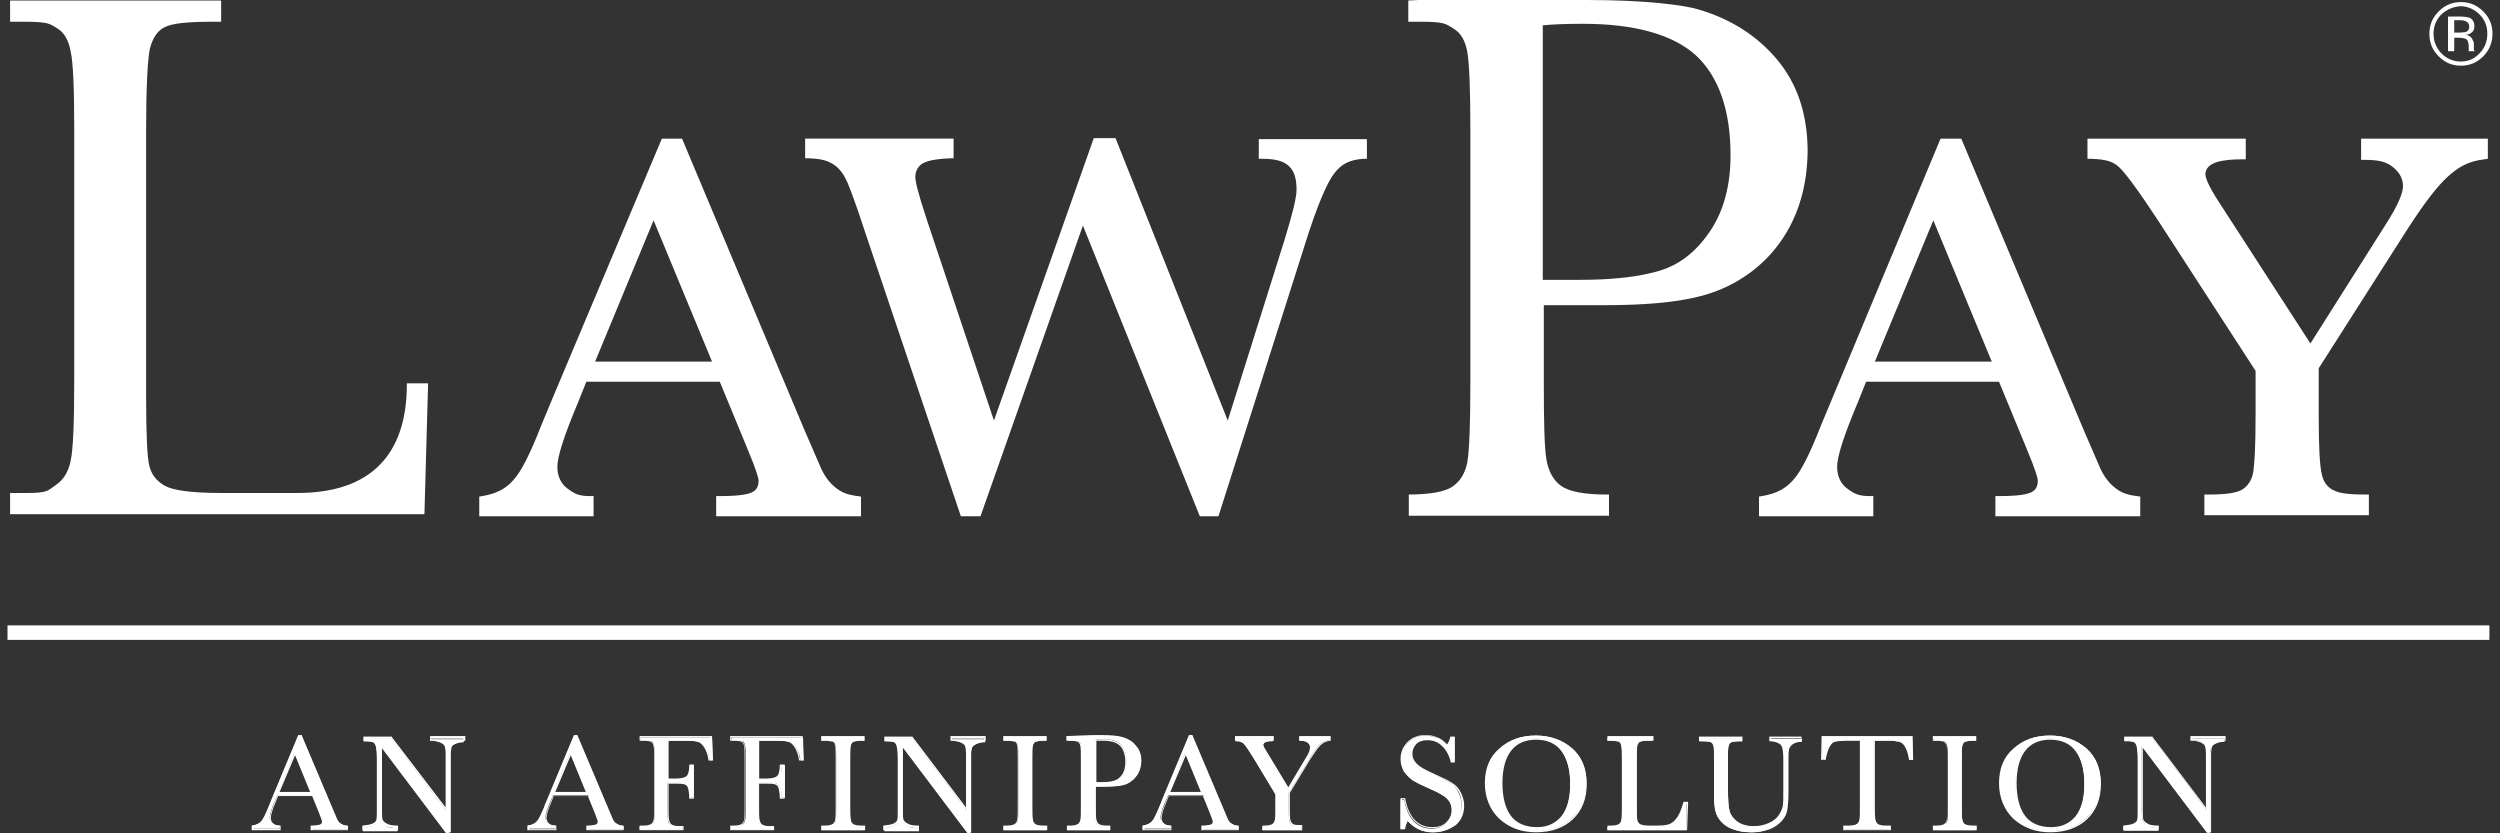
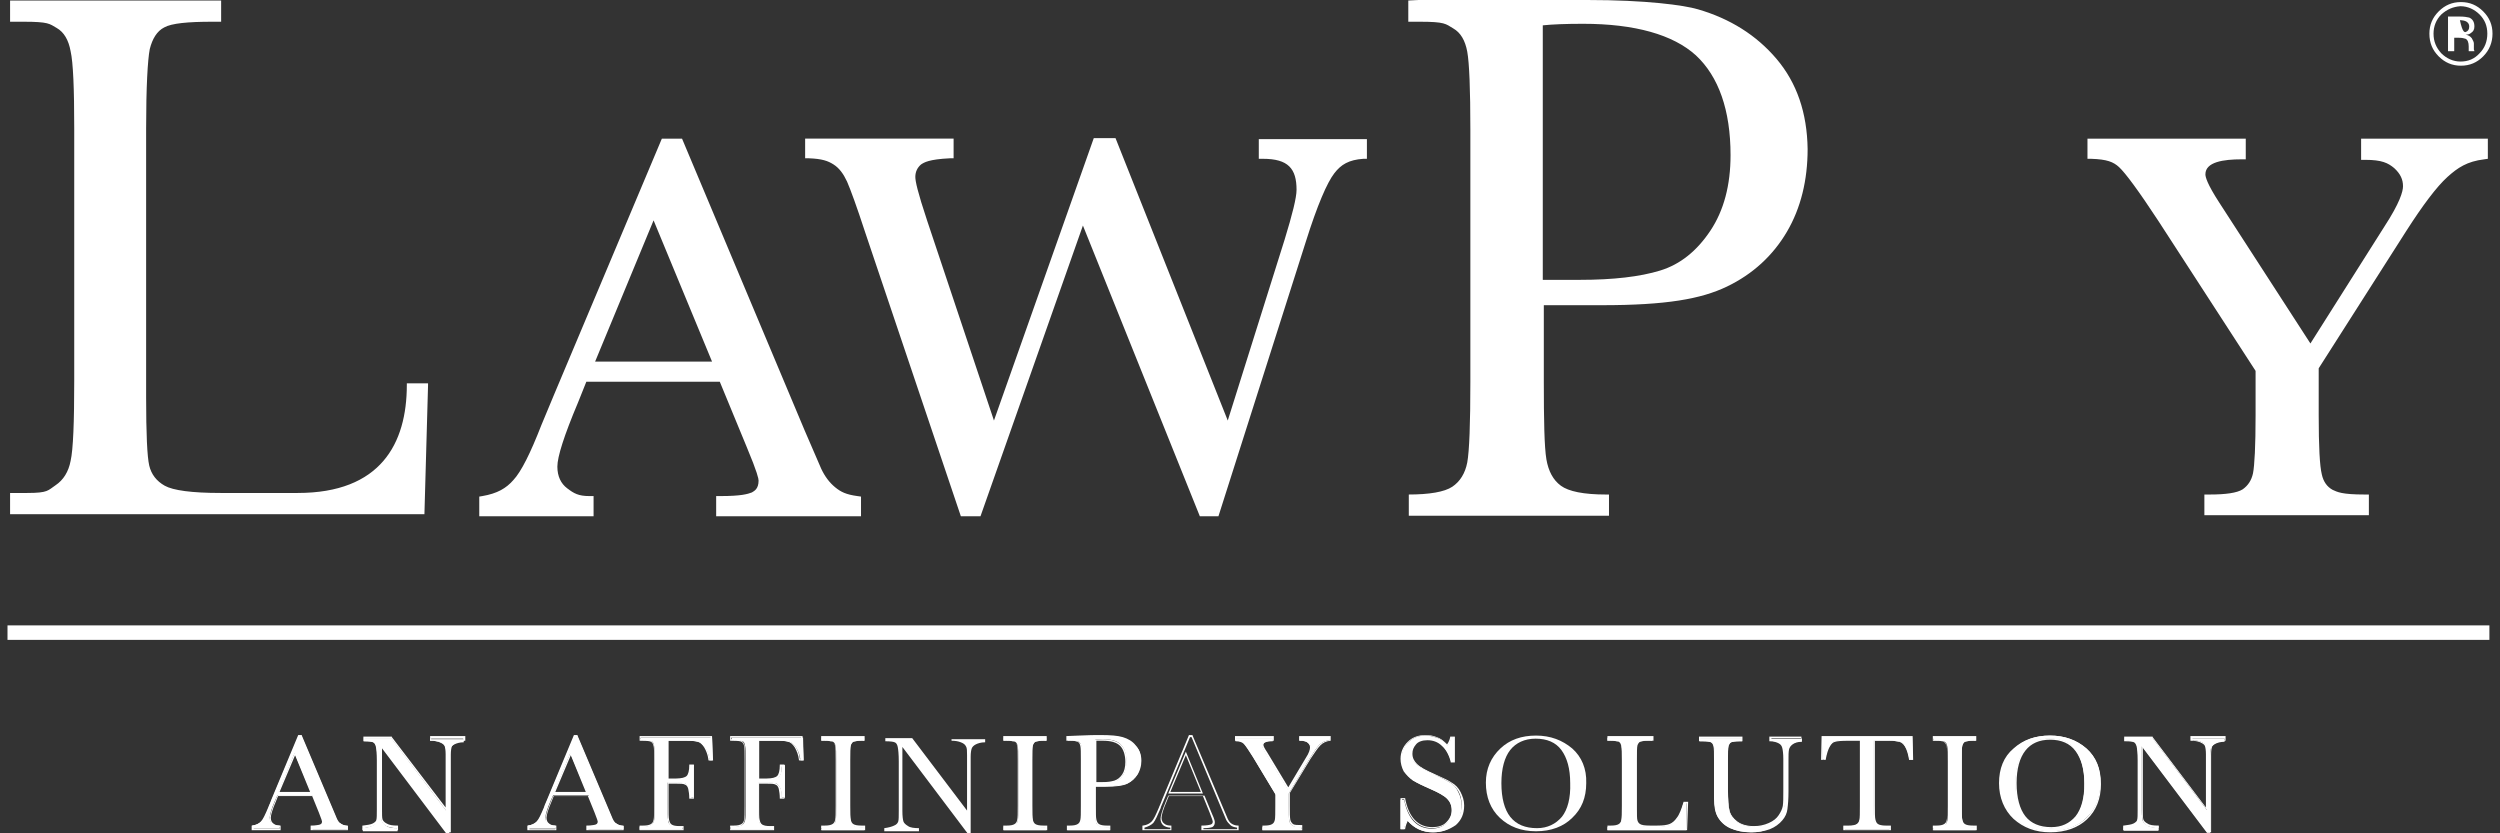
<svg xmlns="http://www.w3.org/2000/svg" width="240" height="80" viewBox="0 0 240 80" fill="none">
  <rect x="0" y="0" width="240" height="80" fill="#333333" stroke="none" />
  <path d="M32.303 78.609L31.906 77.666L28.926 70.615H28.678L26.096 76.772C25.897 77.219 25.798 77.467 25.798 77.517C25.549 78.212 25.301 78.659 25.102 78.858C24.904 79.056 24.606 79.205 24.209 79.255V79.553H26.841V79.255C26.543 79.255 26.344 79.206 26.145 79.056C25.947 78.907 25.897 78.709 25.897 78.461C25.897 78.212 26.046 77.666 26.394 76.871L26.642 76.325H30.019L30.714 77.964C30.913 78.461 31.012 78.709 31.012 78.808C31.012 79.007 30.913 79.106 30.764 79.206C30.615 79.255 30.317 79.305 29.919 79.305V79.603H33.395V79.305C33.098 79.255 32.849 79.206 32.7 79.056C32.502 79.007 32.402 78.858 32.303 78.609ZM26.741 76.077L28.281 72.303L29.87 76.077H26.741Z" fill="white" />
  <path d="M33.445 79.702H29.82V79.255H29.87C30.267 79.255 30.565 79.205 30.714 79.156C30.863 79.106 30.913 79.007 30.913 78.858C30.913 78.808 30.863 78.659 30.615 78.014L29.969 76.424H26.692L26.493 76.921C26.145 77.716 25.996 78.262 25.996 78.51C25.996 78.758 26.096 78.957 26.245 79.056C26.394 79.205 26.642 79.255 26.89 79.255H26.94V79.702H24.159V79.255H24.209C24.606 79.205 24.854 79.056 25.053 78.858C25.251 78.659 25.45 78.212 25.748 77.517C25.748 77.467 25.897 77.219 26.046 76.772L28.628 70.565H28.976V70.615L31.955 77.666L32.353 78.609C32.452 78.808 32.551 78.957 32.7 79.056C32.849 79.156 33.048 79.255 33.346 79.255H33.395V79.702H33.445ZM29.969 79.603H33.296V79.454C32.998 79.404 32.8 79.354 32.651 79.205C32.502 79.056 32.353 78.907 32.253 78.709L31.856 77.765L28.877 70.714H28.727L26.195 76.822C25.947 77.368 25.897 77.517 25.897 77.567C25.599 78.262 25.4 78.709 25.202 78.957C25.003 79.156 24.705 79.305 24.358 79.404V79.553H26.84V79.404C26.592 79.404 26.344 79.305 26.195 79.205C25.996 79.056 25.897 78.808 25.897 78.56C25.897 78.312 26.046 77.765 26.394 76.921L26.642 76.325H30.118L30.813 78.014C31.111 78.659 31.111 78.808 31.111 78.907C31.111 79.156 30.962 79.305 30.863 79.354C30.714 79.404 30.466 79.454 30.019 79.454V79.603H29.969ZM29.969 76.176H26.642L28.33 72.154L29.969 76.176ZM26.84 76.027H29.77L28.33 72.501L26.84 76.027Z" fill="white" />
  <path d="M41.341 71.111C41.688 71.111 41.986 71.161 42.235 71.26C42.483 71.359 42.632 71.459 42.731 71.657C42.831 71.806 42.831 72.104 42.831 72.501V77.815L37.567 70.863H34.935V71.161C35.431 71.161 35.729 71.21 35.829 71.26C35.978 71.31 36.077 71.459 36.127 71.707C36.176 71.955 36.226 72.402 36.226 73.097V77.815C36.226 78.361 36.226 78.709 36.176 78.858C36.127 79.007 36.027 79.156 35.779 79.255C35.58 79.354 35.233 79.454 34.835 79.503V79.801H38.163V79.503C37.716 79.503 37.318 79.454 37.12 79.305C36.871 79.156 36.722 79.007 36.673 78.858C36.623 78.709 36.574 78.361 36.574 77.865V71.707L42.831 80H43.128V72.65C43.128 72.253 43.178 72.005 43.228 71.856C43.277 71.707 43.426 71.558 43.625 71.459C43.824 71.359 44.122 71.26 44.519 71.26V70.962H41.291V71.111H41.341Z" fill="white" />
  <path d="M43.228 79.901H42.831V79.851L36.673 71.707V77.666C36.673 78.163 36.673 78.51 36.723 78.659C36.772 78.808 36.921 78.957 37.12 79.056C37.368 79.206 37.666 79.255 38.163 79.255H38.212V79.702H34.786V79.255H34.836C35.233 79.206 35.581 79.156 35.779 79.056C35.978 78.957 36.127 78.808 36.127 78.709C36.176 78.56 36.176 78.212 36.176 77.716V72.998C36.176 72.353 36.127 71.856 36.077 71.657C36.027 71.459 35.928 71.31 35.829 71.26C35.73 71.21 35.531 71.161 34.935 71.161H34.885V70.714H37.617V70.763L42.781 77.517V72.402C42.781 72.005 42.731 71.757 42.682 71.608C42.632 71.459 42.433 71.359 42.235 71.26C41.986 71.161 41.688 71.111 41.341 71.111H41.291V70.664H44.668V71.111H44.618C44.271 71.161 43.973 71.21 43.774 71.31C43.575 71.409 43.427 71.558 43.377 71.657C43.327 71.806 43.278 72.055 43.278 72.452V79.901H43.228ZM42.88 79.801H43.079V72.551C43.079 72.154 43.129 71.906 43.178 71.707C43.228 71.508 43.377 71.359 43.625 71.26C43.824 71.161 44.122 71.061 44.469 71.061V70.912H41.391V71.061C41.738 71.061 41.986 71.111 42.235 71.21C42.483 71.31 42.682 71.459 42.781 71.608C42.88 71.757 42.93 72.055 42.93 72.452V77.964L37.567 70.912H35.034V71.061C35.481 71.061 35.779 71.111 35.928 71.161C36.077 71.26 36.176 71.409 36.276 71.657C36.325 71.906 36.375 72.353 36.375 73.048V77.765C36.375 78.312 36.375 78.659 36.325 78.808C36.276 78.957 36.127 79.106 35.878 79.255C35.68 79.354 35.332 79.454 34.935 79.503V79.652H38.113V79.503C37.666 79.503 37.319 79.404 37.07 79.305C36.822 79.156 36.673 79.007 36.623 78.808C36.574 78.659 36.524 78.312 36.524 77.765V71.409L36.673 71.558L42.88 79.801Z" fill="white" />
  <path d="M58.771 78.609L58.374 77.666L55.394 70.615H55.146L52.564 76.772C52.365 77.219 52.266 77.467 52.266 77.517C52.017 78.212 51.769 78.659 51.571 78.858C51.372 79.056 51.074 79.205 50.677 79.255V79.553H53.309V79.255C53.011 79.255 52.812 79.206 52.613 79.056C52.415 78.907 52.365 78.709 52.365 78.461C52.365 78.212 52.514 77.666 52.862 76.871L53.11 76.325H56.487L57.182 77.964C57.381 78.461 57.48 78.709 57.48 78.808C57.48 79.007 57.381 79.106 57.232 79.206C57.083 79.255 56.785 79.305 56.388 79.305V79.603H59.864V79.305C59.566 79.255 59.317 79.206 59.168 79.056C58.97 79.007 58.87 78.858 58.771 78.609ZM53.209 76.077L54.749 72.303L56.338 76.077H53.209Z" fill="white" />
  <path d="M59.913 79.702H56.288V79.255H56.338C56.735 79.255 57.033 79.205 57.182 79.156C57.331 79.106 57.381 79.007 57.381 78.858C57.381 78.808 57.331 78.659 57.083 78.014L56.437 76.424H53.16L52.961 76.921C52.613 77.716 52.464 78.262 52.464 78.51C52.464 78.758 52.564 78.957 52.713 79.056C52.862 79.205 53.11 79.255 53.358 79.255H53.408V79.702H50.627V79.255H50.677C51.074 79.205 51.322 79.056 51.521 78.858C51.719 78.659 51.918 78.212 52.216 77.517C52.216 77.467 52.315 77.219 52.514 76.772L55.096 70.565H55.444V70.615L58.423 77.666L58.821 78.609C58.92 78.808 59.019 78.957 59.168 79.056C59.317 79.156 59.516 79.255 59.814 79.255H59.864V79.702H59.913ZM56.437 79.603H59.764V79.454C59.466 79.404 59.268 79.354 59.119 79.205C58.97 79.056 58.821 78.907 58.721 78.709L58.324 77.765L55.394 70.763H55.196L52.663 76.871C52.464 77.318 52.365 77.567 52.365 77.616C52.067 78.312 51.868 78.758 51.67 79.007C51.471 79.205 51.173 79.354 50.826 79.454V79.603H53.309V79.454C53.06 79.454 52.812 79.354 52.663 79.255C52.464 79.106 52.365 78.858 52.365 78.609C52.365 78.361 52.514 77.815 52.862 76.971L53.11 76.375H56.586L57.281 78.063C57.579 78.709 57.579 78.858 57.579 78.957C57.579 79.205 57.43 79.354 57.331 79.404C57.182 79.454 56.934 79.503 56.487 79.503V79.603H56.437ZM56.437 76.176H53.11L54.798 72.154L56.437 76.176ZM53.309 76.027H56.238L54.798 72.501L53.309 76.027Z" fill="white" />
  <path d="M61.502 70.763V71.061H61.651C62.098 71.061 62.396 71.111 62.545 71.161C62.694 71.21 62.744 71.359 62.794 71.608C62.843 71.806 62.843 72.253 62.843 72.998V77.368C62.843 78.113 62.843 78.56 62.794 78.758C62.744 78.957 62.645 79.106 62.495 79.205C62.346 79.305 62.098 79.354 61.701 79.354H61.403V79.652H65.525V79.354H65.227C64.829 79.354 64.531 79.305 64.382 79.205C64.234 79.106 64.134 78.957 64.134 78.709C64.085 78.51 64.085 78.014 64.085 77.318V75.133H64.929C65.376 75.133 65.674 75.183 65.823 75.233C65.972 75.332 66.071 75.481 66.17 75.68C66.27 75.878 66.27 76.176 66.27 76.573H66.617V73.445H66.27C66.27 73.991 66.17 74.339 66.021 74.537C65.823 74.736 65.475 74.786 64.929 74.786H64.134V71.111H65.872C66.418 71.111 66.816 71.161 67.064 71.21C67.312 71.31 67.511 71.508 67.71 71.806C67.908 72.104 68.057 72.501 68.107 72.998H68.405L68.355 70.813H61.502V70.763Z" fill="white" />
  <path d="M65.674 79.702H61.403V79.255H61.751C62.098 79.255 62.346 79.206 62.495 79.106C62.645 79.007 62.694 78.907 62.744 78.709C62.794 78.51 62.794 78.063 62.794 77.318V72.948C62.794 72.253 62.794 71.806 62.744 71.608C62.694 71.409 62.645 71.31 62.495 71.21C62.396 71.161 62.198 71.111 61.651 71.111H61.403V70.664H68.355L68.454 72.998H68.008V72.948C67.958 72.502 67.809 72.104 67.61 71.757C67.412 71.459 67.213 71.26 66.965 71.21C66.716 71.111 66.369 71.111 65.823 71.111H64.184V74.736H64.929C65.425 74.736 65.773 74.637 65.922 74.488C66.071 74.339 66.17 73.991 66.17 73.445V73.395H66.617V76.673H66.17V76.623C66.17 76.276 66.121 75.978 66.071 75.729C66.021 75.531 65.922 75.382 65.773 75.332C65.624 75.233 65.326 75.233 64.929 75.233H64.184V77.368C64.184 78.063 64.184 78.51 64.234 78.709C64.283 78.907 64.333 79.056 64.482 79.156C64.631 79.255 64.879 79.305 65.276 79.305H65.624V79.702H65.674ZM61.552 79.603H65.525V79.454H65.276C64.829 79.454 64.581 79.404 64.432 79.305C64.283 79.206 64.184 79.007 64.134 78.758C64.085 78.56 64.085 78.063 64.085 77.368V75.084H64.978C65.425 75.084 65.723 75.133 65.872 75.233C66.021 75.332 66.17 75.481 66.27 75.729C66.319 75.928 66.369 76.226 66.369 76.574H66.567V73.594H66.369C66.369 74.14 66.27 74.488 66.071 74.637C65.872 74.835 65.525 74.935 64.929 74.935H64.035V71.012H65.823C66.369 71.012 66.766 71.061 67.014 71.111C67.263 71.21 67.511 71.409 67.71 71.707C67.908 72.005 68.057 72.402 68.107 72.899H68.256L68.206 70.813H61.502V70.962H61.602C62.049 70.962 62.346 71.012 62.495 71.111C62.645 71.21 62.744 71.359 62.794 71.558C62.843 71.757 62.843 72.204 62.843 72.948V77.318C62.843 78.063 62.843 78.56 62.794 78.758C62.744 78.957 62.645 79.156 62.495 79.255C62.346 79.354 62.049 79.404 61.651 79.404H61.453V79.603H61.552Z" fill="white" />
  <path d="M70.242 70.763V71.061H70.391C70.838 71.061 71.136 71.111 71.285 71.161C71.434 71.21 71.484 71.359 71.533 71.608C71.583 71.806 71.583 72.253 71.583 72.998V77.368C71.583 78.113 71.583 78.56 71.533 78.758C71.484 78.957 71.384 79.106 71.235 79.205C71.086 79.305 70.838 79.354 70.441 79.354H70.143V79.652H74.264V79.354H73.966C73.569 79.354 73.271 79.305 73.122 79.205C72.973 79.106 72.874 78.957 72.874 78.709C72.824 78.51 72.824 78.014 72.824 77.318V75.133H73.669C74.115 75.133 74.413 75.183 74.562 75.233C74.711 75.332 74.811 75.481 74.91 75.68C75.009 75.878 75.009 76.176 75.009 76.573H75.357V73.445H75.059C75.059 73.991 74.96 74.339 74.811 74.537C74.612 74.736 74.264 74.786 73.718 74.786H72.874V71.111H74.612C75.158 71.111 75.556 71.161 75.804 71.21C76.052 71.31 76.251 71.508 76.45 71.806C76.648 72.104 76.797 72.501 76.847 72.998H77.145L77.095 70.813H70.242V70.763Z" fill="white" />
  <path d="M74.364 79.702H70.093V79.255H70.441C70.788 79.255 71.037 79.206 71.186 79.106C71.335 79.007 71.384 78.907 71.434 78.709C71.484 78.51 71.484 78.063 71.484 77.318V72.948C71.484 72.253 71.484 71.806 71.434 71.608C71.384 71.409 71.335 71.31 71.186 71.21C71.087 71.161 70.888 71.111 70.342 71.111H70.093V70.664H77.046L77.145 72.998H76.698V72.948C76.648 72.502 76.499 72.104 76.301 71.757C76.102 71.459 75.903 71.26 75.655 71.21C75.407 71.111 75.059 71.111 74.513 71.111H72.874V74.736H73.619C74.116 74.736 74.463 74.637 74.612 74.488C74.761 74.339 74.861 73.991 74.861 73.445V73.395H75.308V76.673H74.861V76.623C74.861 76.276 74.811 75.978 74.761 75.729C74.712 75.531 74.612 75.382 74.463 75.332C74.314 75.233 74.016 75.233 73.619 75.233H72.874V77.368C72.874 78.063 72.874 78.51 72.924 78.709C72.974 78.907 73.023 79.056 73.172 79.156C73.321 79.255 73.569 79.305 73.967 79.305H74.314V79.702H74.364ZM70.242 79.603H74.215V79.454H73.967C73.52 79.454 73.272 79.404 73.123 79.305C72.974 79.206 72.874 79.007 72.825 78.758C72.775 78.56 72.775 78.063 72.775 77.368V75.084H73.669C74.116 75.084 74.414 75.133 74.563 75.233C74.712 75.332 74.861 75.481 74.96 75.729C75.01 75.928 75.059 76.226 75.059 76.574H75.258V73.594H75.059C75.059 74.14 74.96 74.488 74.761 74.637C74.563 74.835 74.215 74.935 73.619 74.935H72.725V71.012H74.513C75.059 71.012 75.457 71.061 75.705 71.111C75.953 71.21 76.201 71.409 76.4 71.707C76.599 72.005 76.748 72.402 76.797 72.899H76.946L76.897 70.813H70.193V70.962H70.292C70.739 70.962 71.037 71.012 71.186 71.111C71.335 71.21 71.434 71.359 71.484 71.558C71.533 71.757 71.533 72.204 71.533 72.948V77.318C71.533 78.063 71.533 78.56 71.484 78.758C71.434 78.957 71.335 79.156 71.186 79.255C71.037 79.354 70.739 79.404 70.342 79.404H70.143V79.603H70.242Z" fill="white" />
  <path d="M78.883 71.111H79.082C79.528 71.111 79.826 71.161 79.975 71.21C80.124 71.31 80.174 71.409 80.224 71.657C80.273 71.856 80.273 72.303 80.273 73.048V77.418C80.273 78.163 80.273 78.609 80.224 78.808C80.174 79.007 80.075 79.156 79.926 79.255C79.777 79.354 79.528 79.404 79.131 79.404H78.883V79.702H82.955V79.404H82.707C82.309 79.404 82.011 79.354 81.912 79.255C81.763 79.156 81.664 79.007 81.664 78.758C81.614 78.56 81.614 78.063 81.614 77.368V72.998C81.614 72.253 81.614 71.806 81.664 71.608C81.713 71.409 81.813 71.26 81.912 71.21C82.061 71.161 82.309 71.111 82.756 71.111H82.955V70.813H78.883V71.111Z" fill="white" />
  <path d="M83.004 79.702H78.833V79.255H79.181C79.528 79.255 79.777 79.206 79.926 79.106C80.075 79.007 80.124 78.907 80.174 78.709C80.224 78.51 80.224 78.063 80.224 77.318V72.948C80.224 72.253 80.224 71.806 80.174 71.608C80.124 71.409 80.075 71.31 79.926 71.21C79.826 71.161 79.628 71.111 79.081 71.111H78.833V70.664H83.004V71.111H82.756C82.309 71.111 82.061 71.161 81.912 71.21C81.813 71.26 81.713 71.409 81.664 71.558C81.614 71.757 81.614 72.204 81.614 72.948V77.318C81.614 78.014 81.614 78.461 81.664 78.659C81.713 78.858 81.763 79.007 81.912 79.106C82.061 79.206 82.309 79.255 82.707 79.255H83.054V79.702H83.004ZM78.982 79.603H82.905V79.454H82.707C82.309 79.454 82.011 79.404 81.862 79.305C81.713 79.206 81.614 79.007 81.564 78.758C81.515 78.56 81.515 78.113 81.515 77.368V72.998C81.515 72.253 81.515 71.806 81.564 71.608C81.614 71.409 81.713 71.26 81.862 71.161C82.011 71.061 82.309 71.061 82.756 71.061H82.856V70.912H78.932V71.061H79.032C79.479 71.061 79.777 71.111 79.926 71.21C80.075 71.31 80.174 71.459 80.224 71.657C80.273 71.856 80.273 72.303 80.273 73.048V77.418C80.273 78.163 80.273 78.659 80.224 78.858C80.174 79.056 80.075 79.255 79.926 79.355C79.777 79.454 79.479 79.503 79.081 79.503H78.883V79.603H78.982Z" fill="white" />
  <path d="M91.347 71.111C91.695 71.111 91.993 71.161 92.241 71.26C92.489 71.359 92.638 71.459 92.737 71.657C92.837 71.806 92.837 72.104 92.837 72.501V77.815L87.573 70.863H84.991V71.161C85.487 71.161 85.785 71.21 85.885 71.26C86.034 71.31 86.133 71.459 86.183 71.707C86.232 71.955 86.282 72.402 86.282 73.097V77.815C86.282 78.361 86.282 78.709 86.232 78.858C86.183 79.007 86.083 79.156 85.835 79.255C85.636 79.354 85.289 79.454 84.891 79.503V79.801H88.219V79.503C87.772 79.503 87.374 79.454 87.176 79.305C86.927 79.156 86.778 79.007 86.729 78.858C86.679 78.709 86.629 78.361 86.629 77.865V71.707L92.886 80H93.184V72.65C93.184 72.253 93.234 72.005 93.284 71.856C93.333 71.707 93.482 71.558 93.681 71.459C93.88 71.359 94.178 71.26 94.575 71.26V70.962H91.347V71.111Z" fill="white" />
-   <path d="M93.234 79.901H92.837V79.851L86.679 71.707V77.666C86.679 78.163 86.679 78.51 86.729 78.659C86.779 78.808 86.928 78.957 87.126 79.056C87.374 79.206 87.672 79.255 88.169 79.255H88.219V79.702H84.792V79.255H84.842C85.239 79.206 85.587 79.156 85.785 79.056C85.984 78.957 86.133 78.808 86.133 78.709C86.183 78.56 86.183 78.262 86.183 77.716V72.998C86.183 72.353 86.133 71.856 86.083 71.657C86.034 71.459 85.934 71.31 85.835 71.26C85.736 71.21 85.537 71.161 84.941 71.161H84.892V70.714H87.623V70.763L92.738 77.517V72.402C92.738 72.005 92.688 71.757 92.638 71.608C92.589 71.459 92.39 71.359 92.191 71.26C91.943 71.161 91.645 71.111 91.298 71.111H91.248V70.664H94.625V71.111H94.575C94.227 71.161 93.93 71.21 93.731 71.31C93.532 71.409 93.383 71.558 93.334 71.657C93.284 71.806 93.234 72.055 93.234 72.452V79.901ZM92.887 79.801H93.085V72.551C93.085 72.154 93.135 71.906 93.185 71.707C93.234 71.508 93.383 71.359 93.632 71.26C93.83 71.161 94.128 71.061 94.476 71.061V70.912H91.397V71.061C91.745 71.061 91.993 71.111 92.241 71.21C92.489 71.31 92.688 71.459 92.787 71.608C92.887 71.757 92.936 72.055 92.936 72.452V77.964L87.573 70.912H85.041V71.061C85.487 71.061 85.785 71.111 85.934 71.161C86.083 71.26 86.183 71.409 86.282 71.657C86.332 71.906 86.381 72.353 86.381 73.048V77.765C86.381 78.312 86.381 78.659 86.332 78.808C86.282 78.957 86.133 79.106 85.885 79.255C85.686 79.354 85.338 79.454 84.941 79.503V79.652H88.119V79.503C87.672 79.503 87.325 79.404 87.077 79.305C86.828 79.156 86.679 79.007 86.63 78.808C86.58 78.659 86.53 78.312 86.53 77.765V71.409L86.679 71.558L92.887 79.801Z" fill="white" />
  <path d="M96.363 71.111H96.561C97.008 71.111 97.306 71.161 97.455 71.21C97.604 71.31 97.654 71.409 97.704 71.657C97.753 71.856 97.753 72.303 97.753 73.048V77.418C97.753 78.163 97.753 78.609 97.704 78.808C97.654 79.007 97.555 79.156 97.406 79.255C97.257 79.354 97.008 79.404 96.611 79.404H96.363V79.702H100.435V79.404H100.186C99.789 79.404 99.491 79.354 99.392 79.255C99.243 79.156 99.144 79.007 99.144 78.758C99.094 78.56 99.094 78.063 99.094 77.368V72.998C99.094 72.253 99.094 71.806 99.144 71.608C99.193 71.409 99.293 71.26 99.392 71.21C99.541 71.161 99.789 71.111 100.236 71.111H100.435V70.813H96.363V71.111Z" fill="white" />
  <path d="M100.484 79.702H96.313V79.255H96.66C97.008 79.255 97.256 79.206 97.405 79.106C97.554 79.007 97.604 78.907 97.654 78.709C97.703 78.51 97.703 78.063 97.703 77.318V72.948C97.703 72.253 97.703 71.806 97.654 71.608C97.604 71.409 97.554 71.31 97.405 71.21C97.306 71.161 97.108 71.111 96.561 71.111H96.313V70.664H100.484V71.111H100.236C99.789 71.111 99.541 71.161 99.392 71.21C99.293 71.26 99.193 71.409 99.144 71.558C99.094 71.757 99.094 72.204 99.094 72.948V77.318C99.094 78.014 99.094 78.461 99.144 78.659C99.193 78.858 99.243 79.007 99.392 79.106C99.541 79.206 99.789 79.255 100.186 79.255H100.534V79.702H100.484ZM96.412 79.603H100.335V79.454H100.137C99.739 79.454 99.441 79.404 99.293 79.305C99.144 79.206 99.044 79.007 98.995 78.758C98.945 78.56 98.945 78.113 98.945 77.368V72.998C98.945 72.253 98.945 71.806 98.995 71.608C99.044 71.409 99.144 71.26 99.293 71.161C99.441 71.061 99.739 71.061 100.186 71.061H100.286V70.912H96.412V71.061H96.512C96.959 71.061 97.256 71.111 97.405 71.21C97.554 71.31 97.654 71.459 97.703 71.657C97.753 71.856 97.753 72.353 97.753 73.048V77.418C97.753 78.163 97.753 78.659 97.703 78.858C97.654 79.056 97.554 79.255 97.405 79.355C97.256 79.454 96.959 79.503 96.561 79.503H96.412V79.603Z" fill="white" />
  <path d="M107.834 70.912C107.337 70.763 106.642 70.714 105.698 70.714C105.202 70.714 104.507 70.714 103.613 70.763L102.52 70.813V71.111H102.669C103.116 71.111 103.414 71.161 103.563 71.21C103.712 71.31 103.762 71.409 103.811 71.657C103.861 71.856 103.861 72.303 103.861 73.048V77.418C103.861 78.163 103.861 78.609 103.811 78.808C103.762 79.007 103.662 79.156 103.513 79.255C103.364 79.354 103.116 79.404 102.719 79.404H102.471V79.702H106.543V79.404H106.245C105.847 79.404 105.599 79.354 105.45 79.255C105.301 79.156 105.202 79.007 105.202 78.758C105.152 78.56 105.152 78.063 105.152 77.368V75.481H106.145C107.138 75.481 107.883 75.382 108.281 75.183C108.678 74.984 108.976 74.686 109.224 74.339C109.423 73.991 109.572 73.544 109.572 73.048C109.572 72.501 109.423 72.005 109.075 71.657C108.728 71.31 108.33 71.061 107.834 70.912ZM107.834 74.339C107.635 74.686 107.387 74.885 107.039 74.984C106.741 75.084 106.294 75.133 105.798 75.133H105.152V71.012C105.301 71.012 105.549 70.962 105.847 70.962C106.642 70.962 107.238 71.111 107.585 71.459C107.933 71.806 108.132 72.353 108.132 73.048C108.132 73.644 108.032 74.041 107.834 74.339Z" fill="white" />
  <path d="M106.642 79.702H102.421V79.255H102.719C103.067 79.255 103.315 79.205 103.464 79.106C103.613 79.007 103.662 78.907 103.712 78.709C103.762 78.51 103.762 78.063 103.762 77.318V72.948C103.762 72.253 103.762 71.806 103.712 71.608C103.662 71.409 103.613 71.31 103.464 71.21C103.365 71.161 103.166 71.111 102.62 71.111H102.371V70.664L103.563 70.615C104.457 70.565 105.152 70.565 105.649 70.565C106.592 70.565 107.288 70.615 107.784 70.763C108.281 70.912 108.728 71.161 109.026 71.558C109.373 71.955 109.522 72.402 109.522 72.998C109.522 73.495 109.423 73.942 109.175 74.339C108.976 74.736 108.628 75.034 108.231 75.233C107.834 75.431 107.089 75.531 106.096 75.531H105.202V77.318C105.202 78.014 105.202 78.46 105.252 78.659C105.301 78.858 105.351 79.007 105.5 79.106C105.649 79.205 105.897 79.255 106.245 79.255H106.592V79.702H106.642ZM102.57 79.603H106.493V79.454H106.294C105.897 79.454 105.599 79.404 105.45 79.305C105.301 79.205 105.202 79.007 105.152 78.758C105.103 78.56 105.103 78.113 105.103 77.368V75.431H106.145C107.139 75.431 107.834 75.332 108.231 75.133C108.628 74.935 108.926 74.686 109.125 74.339C109.324 73.991 109.423 73.544 109.423 73.097C109.423 72.551 109.274 72.104 108.976 71.757C108.678 71.409 108.281 71.161 107.784 71.012C107.288 70.863 106.592 70.813 105.698 70.813C105.202 70.813 104.507 70.813 103.613 70.863L102.57 70.912V71.061H102.669C103.116 71.061 103.414 71.111 103.563 71.21C103.712 71.31 103.811 71.459 103.861 71.657C103.911 71.856 103.911 72.353 103.911 73.048V77.418C103.911 78.163 103.911 78.659 103.861 78.858C103.811 79.056 103.712 79.255 103.563 79.354C103.414 79.454 103.116 79.503 102.719 79.503H102.57V79.603ZM105.798 75.233H105.103V71.012H105.152C105.301 71.012 105.549 70.962 105.847 70.962C106.692 70.962 107.288 71.161 107.635 71.508C107.983 71.856 108.181 72.402 108.181 73.147C108.181 73.644 108.082 74.041 107.834 74.388C107.635 74.736 107.337 74.935 106.99 75.084C106.741 75.183 106.294 75.233 105.798 75.233ZM105.252 75.084H105.798C106.294 75.084 106.692 75.034 106.99 74.935C107.288 74.835 107.536 74.637 107.734 74.339C107.933 74.041 108.032 73.644 108.032 73.147C108.032 72.452 107.834 71.906 107.536 71.608C107.188 71.26 106.642 71.111 105.847 71.111C105.599 71.111 105.401 71.111 105.252 71.111V75.084Z" fill="white" />
-   <path d="M117.815 78.609L117.418 77.666L114.438 70.615H114.19L111.608 76.772C111.409 77.219 111.31 77.467 111.31 77.517C111.062 78.212 110.813 78.659 110.615 78.858C110.416 79.056 110.118 79.205 109.721 79.255V79.553H112.353V79.255C112.055 79.255 111.856 79.206 111.658 79.056C111.459 78.907 111.409 78.709 111.409 78.461C111.409 78.212 111.558 77.666 111.906 76.871L112.154 76.325H115.531L116.226 77.964C116.425 78.461 116.524 78.709 116.524 78.808C116.524 79.007 116.425 79.106 116.276 79.206C116.127 79.255 115.829 79.305 115.432 79.305V79.603H118.908V79.305C118.61 79.255 118.361 79.206 118.212 79.056C118.014 79.007 117.865 78.858 117.815 78.609ZM112.253 76.077L113.793 72.303L115.382 76.077H112.253Z" fill="white" />
  <path d="M118.957 79.702H115.332V79.255H115.382C115.779 79.255 116.077 79.205 116.226 79.156C116.375 79.106 116.425 79.007 116.425 78.858C116.425 78.808 116.375 78.659 116.127 78.014L115.481 76.424H112.204L112.005 76.921C111.657 77.716 111.508 78.262 111.508 78.51C111.508 78.758 111.608 78.957 111.757 79.056C111.906 79.205 112.154 79.255 112.402 79.255H112.452V79.702H109.671V79.255H109.721C110.118 79.205 110.366 79.056 110.565 78.858C110.764 78.659 110.962 78.212 111.26 77.517C111.26 77.467 111.409 77.219 111.558 76.772L114.14 70.565H114.488V70.615L117.467 77.666L117.865 78.609C117.964 78.808 118.063 78.957 118.212 79.056C118.361 79.156 118.56 79.255 118.858 79.255H118.908V79.702H118.957ZM115.431 79.603H118.759V79.454C118.461 79.404 118.262 79.354 118.113 79.205C117.964 79.056 117.815 78.907 117.716 78.709L117.319 77.765L114.389 70.763H114.24L111.707 76.871C111.459 77.418 111.409 77.567 111.409 77.616C111.111 78.312 110.913 78.758 110.714 79.007C110.515 79.205 110.217 79.354 109.87 79.454V79.603H112.353V79.454C112.104 79.454 111.856 79.354 111.707 79.255C111.508 79.106 111.409 78.858 111.409 78.609C111.409 78.361 111.558 77.815 111.906 76.971L112.154 76.375H115.63L116.325 78.063C116.623 78.709 116.623 78.858 116.623 78.957C116.623 79.205 116.474 79.354 116.375 79.404C116.226 79.454 115.978 79.503 115.531 79.503V79.603H115.431ZM115.481 76.176H112.154L113.842 72.154L115.481 76.176ZM112.353 76.027H115.283L113.842 72.501L112.353 76.027Z" fill="white" />
  <path d="M124.817 71.111C125.214 71.111 125.463 71.21 125.612 71.359C125.761 71.508 125.86 71.657 125.86 71.856C125.86 72.055 125.711 72.402 125.413 72.899L123.675 75.829L121.54 72.353C121.341 72.005 121.192 71.757 121.192 71.608C121.192 71.31 121.54 71.161 122.185 71.161V70.863H118.61V71.161C119.007 71.161 119.255 71.26 119.404 71.409C119.553 71.558 119.851 72.005 120.298 72.7L122.483 76.325V77.418C122.483 78.163 122.483 78.609 122.434 78.808C122.384 79.007 122.285 79.156 122.136 79.255C121.987 79.354 121.738 79.404 121.341 79.404H121.192V79.702H124.966V79.404C124.519 79.404 124.221 79.354 124.072 79.255C123.923 79.156 123.824 79.007 123.774 78.808C123.725 78.609 123.725 78.113 123.725 77.368V76.176L125.711 72.849C126.108 72.204 126.406 71.757 126.654 71.508C126.903 71.26 127.201 71.111 127.648 71.061V70.763H124.767V71.111H124.817Z" fill="white" />
  <path d="M125.115 79.702H121.192V79.255H121.391C121.738 79.255 121.987 79.206 122.135 79.106C122.284 79.007 122.334 78.907 122.384 78.709C122.433 78.51 122.433 78.063 122.433 77.318V76.226L120.248 72.601C119.802 71.856 119.504 71.459 119.355 71.31C119.206 71.161 118.957 71.111 118.61 71.111H118.56V70.664H122.284V71.111H122.235C121.589 71.111 121.291 71.26 121.291 71.508C121.291 71.608 121.341 71.757 121.639 72.204L123.675 75.58L125.363 72.75C125.661 72.303 125.761 71.955 125.761 71.757C125.761 71.608 125.711 71.459 125.562 71.31C125.413 71.161 125.165 71.111 124.817 71.111H124.718V70.664H127.747V71.111H127.697C127.3 71.161 127.002 71.31 126.754 71.558C126.505 71.806 126.208 72.253 125.81 72.849L123.824 76.127V77.269C123.824 78.014 123.824 78.51 123.874 78.709C123.923 78.907 124.023 79.007 124.122 79.106C124.271 79.206 124.569 79.206 124.966 79.206H125.016V79.702H125.115ZM121.341 79.603H124.966V79.454C124.569 79.454 124.271 79.404 124.122 79.305C123.973 79.206 123.824 79.056 123.774 78.808C123.725 78.61 123.725 78.113 123.725 77.368V76.176L125.711 72.849C126.108 72.204 126.406 71.757 126.654 71.508C126.903 71.26 127.201 71.111 127.598 71.061V70.912H124.867V71.061C125.214 71.061 125.512 71.161 125.661 71.31C125.81 71.459 125.91 71.657 125.91 71.856C125.91 72.055 125.761 72.402 125.463 72.899L123.675 75.928L123.625 75.829L121.49 72.353C121.192 71.856 121.142 71.657 121.142 71.608C121.142 71.26 121.49 71.111 122.135 71.061V70.912H118.659V71.061C119.007 71.061 119.305 71.161 119.454 71.31C119.603 71.459 119.901 71.906 120.348 72.65L122.582 76.276V77.368C122.582 78.113 122.582 78.61 122.533 78.808C122.483 79.007 122.384 79.206 122.235 79.305C122.086 79.404 121.788 79.454 121.391 79.454H121.341V79.603Z" fill="white" />
  <path d="M139.218 75.133C138.87 74.935 138.324 74.637 137.579 74.289C136.785 73.942 136.239 73.594 135.941 73.346C135.643 73.048 135.494 72.7 135.494 72.303C135.494 71.955 135.593 71.657 135.841 71.359C136.09 71.061 136.487 70.912 136.983 70.912C137.53 70.912 138.026 71.111 138.424 71.508C138.821 71.906 139.119 72.452 139.317 73.097H139.615V70.763H139.317C139.268 71.061 139.168 71.31 138.97 71.558C138.622 71.161 138.275 70.912 137.927 70.813C137.579 70.714 137.232 70.615 136.884 70.615C136.189 70.615 135.643 70.813 135.196 71.26C134.749 71.657 134.55 72.204 134.55 72.849C134.55 73.246 134.649 73.644 134.848 74.041C135.047 74.389 135.345 74.686 135.692 74.935C136.04 75.183 136.586 75.431 137.281 75.729C138.076 76.077 138.622 76.375 138.92 76.673C139.218 76.971 139.367 77.368 139.367 77.815C139.367 78.262 139.218 78.659 138.87 79.007C138.523 79.354 138.026 79.553 137.43 79.553C136.04 79.553 135.146 78.609 134.798 76.772H134.451V79.603H134.798C134.848 79.255 134.997 78.957 135.096 78.758C135.742 79.503 136.537 79.901 137.53 79.901C138.374 79.901 139.069 79.652 139.566 79.205C140.062 78.709 140.311 78.113 140.311 77.368C140.311 76.871 140.211 76.474 140.013 76.077C139.814 75.63 139.566 75.332 139.218 75.133Z" fill="white" />
  <path d="M137.579 79.901C136.636 79.901 135.792 79.553 135.146 78.808C135.047 79.007 134.947 79.255 134.898 79.553V79.603H134.451V76.623H134.898V76.673C135.245 78.461 136.139 79.404 137.48 79.404C138.076 79.404 138.573 79.255 138.871 78.907C139.218 78.56 139.367 78.163 139.367 77.765C139.367 77.318 139.218 76.971 138.92 76.673C138.622 76.375 138.076 76.077 137.281 75.729C136.586 75.431 136.04 75.133 135.643 74.935C135.295 74.686 134.997 74.388 134.749 74.041C134.55 73.644 134.451 73.246 134.451 72.849C134.451 72.204 134.699 71.657 135.146 71.21C135.593 70.763 136.189 70.565 136.834 70.565C137.232 70.565 137.579 70.615 137.927 70.763C138.275 70.863 138.573 71.111 138.92 71.459C139.069 71.26 139.168 71.012 139.218 70.763V70.714H139.665V73.197H139.268V73.147C139.119 72.501 138.821 71.955 138.424 71.608C138.026 71.21 137.53 71.061 137.033 71.061C136.537 71.061 136.139 71.21 135.941 71.459C135.692 71.757 135.593 72.005 135.593 72.353C135.593 72.75 135.742 73.048 136.04 73.346C136.338 73.644 136.884 73.942 137.679 74.289C138.424 74.637 139.019 74.885 139.367 75.133C139.715 75.332 140.013 75.63 140.211 76.027C140.41 76.424 140.559 76.822 140.559 77.318C140.559 78.113 140.311 78.709 139.764 79.205C139.119 79.652 138.424 79.901 137.579 79.901ZM135.146 78.56L135.196 78.609C135.841 79.354 136.636 79.702 137.579 79.702C138.424 79.702 139.069 79.454 139.566 79.007C140.062 78.56 140.311 77.964 140.311 77.219C140.311 76.772 140.211 76.325 140.013 75.978C139.814 75.63 139.516 75.332 139.218 75.133C138.871 74.935 138.324 74.637 137.579 74.339C136.785 73.991 136.239 73.644 135.891 73.346C135.593 73.048 135.394 72.7 135.394 72.253C135.394 71.906 135.543 71.558 135.792 71.26C136.04 70.962 136.437 70.813 136.983 70.813C137.53 70.813 138.076 71.012 138.473 71.409C138.871 71.806 139.168 72.303 139.367 72.998H139.516V70.813H139.367C139.317 71.061 139.218 71.31 139.019 71.558L138.97 71.608L138.92 71.558C138.573 71.161 138.225 70.912 137.927 70.813C137.629 70.714 137.232 70.615 136.884 70.615C136.239 70.615 135.692 70.813 135.245 71.21C134.848 71.608 134.6 72.154 134.6 72.75C134.6 73.147 134.699 73.544 134.898 73.892C135.096 74.24 135.345 74.537 135.742 74.736C136.09 74.984 136.636 75.233 137.331 75.531C138.126 75.878 138.672 76.176 139.019 76.524C139.317 76.822 139.516 77.219 139.516 77.716C139.516 78.163 139.317 78.609 138.97 78.957C138.622 79.305 138.126 79.503 137.48 79.503C136.09 79.503 135.196 78.56 134.798 76.722H134.6V79.454H134.798C134.848 79.106 134.997 78.808 135.096 78.609L135.146 78.56Z" fill="white" />
  <path d="M150.937 71.856C149.994 71.061 148.852 70.615 147.461 70.615C146.071 70.615 144.929 71.012 144.035 71.856C143.141 72.7 142.644 73.793 142.644 75.133C142.644 76.524 143.091 77.666 143.985 78.51C144.879 79.354 146.021 79.801 147.461 79.801C148.901 79.801 150.093 79.354 150.937 78.51C151.831 77.666 152.278 76.573 152.278 75.183C152.328 73.793 151.831 72.65 150.937 71.856ZM149.944 78.411C149.348 79.106 148.554 79.503 147.561 79.503C146.419 79.503 145.574 79.156 144.978 78.411C144.432 77.716 144.134 76.623 144.134 75.183C144.134 73.793 144.432 72.7 144.978 72.005C145.525 71.31 146.369 70.912 147.412 70.912C148.504 70.912 149.348 71.26 149.895 72.005C150.441 72.75 150.739 73.793 150.739 75.183C150.788 76.623 150.491 77.716 149.944 78.411Z" fill="white" />
-   <path d="M147.461 79.901C146.021 79.901 144.879 79.454 143.936 78.609C143.042 77.765 142.545 76.573 142.545 75.183C142.545 73.793 142.992 72.65 143.936 71.856C144.879 71.012 146.021 70.615 147.412 70.615C148.802 70.615 149.994 71.012 150.938 71.856C151.881 72.7 152.328 73.842 152.328 75.282C152.328 76.673 151.881 77.815 150.987 78.659C150.143 79.454 148.951 79.901 147.461 79.901ZM147.461 70.714C146.121 70.714 144.979 71.111 144.085 71.955C143.191 72.75 142.744 73.842 142.744 75.183C142.744 76.573 143.191 77.666 144.085 78.51C144.979 79.354 146.121 79.752 147.511 79.752C148.951 79.752 150.093 79.305 150.938 78.51C151.782 77.666 152.229 76.573 152.229 75.233C152.229 73.842 151.782 72.75 150.888 71.955C149.944 71.111 148.802 70.714 147.461 70.714ZM147.561 79.553C146.419 79.553 145.525 79.205 144.929 78.461C144.333 77.716 144.085 76.623 144.085 75.183C144.085 73.793 144.383 72.7 144.929 71.955C145.525 71.21 146.369 70.863 147.461 70.863C148.554 70.863 149.398 71.26 149.994 72.005C150.59 72.75 150.888 73.842 150.888 75.233C150.888 76.673 150.59 77.765 149.994 78.461C149.398 79.205 148.604 79.553 147.561 79.553ZM147.461 71.012C146.419 71.012 145.624 71.359 145.078 72.055C144.532 72.75 144.234 73.793 144.234 75.183C144.234 76.573 144.532 77.666 145.078 78.361C145.624 79.056 146.468 79.404 147.561 79.404C148.554 79.404 149.299 79.056 149.895 78.361C150.441 77.666 150.739 76.623 150.739 75.233C150.739 73.892 150.441 72.849 149.895 72.104C149.349 71.359 148.504 71.012 147.461 71.012Z" fill="white" />
  <path d="M161.018 78.56C160.77 78.858 160.522 79.106 160.273 79.205C160.025 79.305 159.628 79.354 159.082 79.354H158.386C157.89 79.354 157.542 79.305 157.393 79.205C157.244 79.106 157.145 79.007 157.095 78.808C157.046 78.659 157.046 78.262 157.046 77.616V72.998C157.046 72.253 157.046 71.806 157.095 71.608C157.145 71.409 157.244 71.26 157.344 71.21C157.493 71.161 157.741 71.111 158.188 71.111H158.585V70.813H154.314V71.111H154.513C154.96 71.111 155.258 71.161 155.407 71.21C155.556 71.31 155.606 71.409 155.655 71.657C155.705 71.856 155.705 72.303 155.705 73.048V77.418C155.705 78.163 155.705 78.609 155.655 78.808C155.606 79.007 155.506 79.156 155.357 79.255C155.208 79.354 154.96 79.404 154.563 79.404H154.314V79.702H161.862L161.912 77.07H161.614C161.465 77.765 161.267 78.262 161.018 78.56Z" fill="white" />
  <path d="M161.962 79.702H154.314V79.255H154.662C155.01 79.255 155.258 79.206 155.407 79.106C155.556 79.007 155.606 78.907 155.655 78.709C155.705 78.51 155.705 78.063 155.705 77.318V72.948C155.705 72.253 155.705 71.806 155.655 71.608C155.606 71.409 155.556 71.31 155.407 71.21C155.308 71.161 155.109 71.111 154.563 71.111H154.314V70.664H158.734V71.111H158.287C157.84 71.111 157.592 71.161 157.443 71.21C157.344 71.26 157.244 71.409 157.195 71.558C157.145 71.757 157.145 72.204 157.145 72.948V77.567C157.145 78.212 157.145 78.61 157.195 78.758C157.244 78.907 157.294 79.007 157.443 79.106C157.592 79.206 157.89 79.255 158.386 79.255H159.082C159.628 79.255 160.025 79.206 160.273 79.106C160.522 79.007 160.77 78.808 160.969 78.51C161.217 78.212 161.416 77.666 161.614 77.02V76.971H162.061V77.02L161.962 79.702ZM154.463 79.603H161.862L161.912 77.12H161.714C161.515 77.815 161.316 78.312 161.068 78.61C160.82 78.957 160.571 79.156 160.273 79.255C160.025 79.354 159.578 79.404 159.032 79.404H158.337C157.79 79.404 157.493 79.354 157.294 79.255C157.145 79.156 156.996 79.007 156.996 78.858C156.946 78.709 156.946 78.312 156.946 77.616V72.998C156.946 72.253 156.946 71.806 156.996 71.608C157.046 71.409 157.145 71.26 157.294 71.161C157.443 71.061 157.741 71.061 158.188 71.061H158.486V70.912H154.364V71.061H154.513C154.96 71.061 155.258 71.111 155.407 71.21C155.556 71.31 155.655 71.459 155.705 71.657C155.754 71.856 155.754 72.303 155.754 73.048V77.418C155.754 78.163 155.754 78.659 155.705 78.858C155.655 79.056 155.556 79.255 155.407 79.355C155.258 79.454 154.96 79.503 154.563 79.503H154.364V79.603H154.463Z" fill="white" />
  <path d="M170.006 71.111C170.404 71.161 170.702 71.21 170.9 71.31C171.099 71.409 171.198 71.608 171.248 71.806C171.297 72.005 171.347 72.353 171.347 72.849V75.878C171.347 76.573 171.347 77.07 171.297 77.368C171.248 77.666 171.099 78.014 170.9 78.312C170.702 78.609 170.354 78.858 169.907 79.056C169.46 79.255 168.964 79.354 168.417 79.354C167.722 79.354 167.176 79.205 166.779 78.907C166.381 78.609 166.133 78.262 166.034 77.865C165.934 77.467 165.885 76.772 165.885 75.829V73.048C165.885 72.303 165.885 71.856 165.934 71.657C165.984 71.459 166.083 71.31 166.183 71.26C166.332 71.21 166.58 71.161 167.027 71.161H167.225V70.863H163.203V71.161H163.402C163.849 71.161 164.147 71.21 164.296 71.26C164.445 71.31 164.494 71.459 164.544 71.707C164.594 71.906 164.594 72.353 164.594 73.097V75.878V76.772C164.594 77.467 164.693 78.063 164.941 78.461C165.189 78.858 165.587 79.255 166.133 79.503C166.679 79.752 167.325 79.901 168.119 79.901C168.765 79.901 169.361 79.801 169.907 79.603C170.404 79.404 170.801 79.106 171.099 78.758C171.397 78.411 171.546 78.063 171.595 77.666C171.645 77.318 171.695 76.722 171.695 75.978V73.048C171.695 72.501 171.695 72.154 171.744 71.955C171.794 71.757 171.893 71.608 172.092 71.459C172.291 71.31 172.589 71.21 172.986 71.21V70.912H170.006V71.111Z" fill="white" />
  <path d="M168.119 79.901C167.325 79.901 166.63 79.752 166.083 79.503C165.537 79.255 165.14 78.858 164.892 78.411C164.643 77.964 164.544 77.368 164.544 76.673V75.779V72.998C164.544 72.303 164.544 71.856 164.494 71.657C164.445 71.459 164.395 71.359 164.246 71.26C164.147 71.21 163.948 71.161 163.402 71.161H163.104V70.714H167.275V71.161H167.027C166.58 71.161 166.332 71.21 166.183 71.26C166.083 71.31 165.984 71.459 165.934 71.608C165.885 71.806 165.885 72.253 165.885 72.998V75.779C165.885 76.722 165.934 77.418 166.034 77.815C166.133 78.212 166.381 78.56 166.779 78.858C167.176 79.156 167.722 79.305 168.368 79.305C168.914 79.305 169.361 79.205 169.808 79.007C170.255 78.808 170.553 78.56 170.751 78.262C170.95 77.964 171.099 77.666 171.149 77.368C171.198 77.07 171.198 76.524 171.198 75.878V72.849C171.198 72.353 171.149 72.005 171.099 71.806C171.049 71.608 170.95 71.459 170.751 71.359C170.553 71.26 170.304 71.161 169.907 71.161H169.857V70.714H172.936V71.161H172.887C172.489 71.21 172.241 71.26 172.042 71.409C171.844 71.558 171.744 71.707 171.695 71.856C171.645 72.055 171.645 72.402 171.645 72.948V75.878C171.645 76.623 171.596 77.219 171.546 77.567C171.496 77.964 171.298 78.311 171 78.659C170.702 79.007 170.304 79.305 169.808 79.503C169.361 79.801 168.765 79.901 168.119 79.901ZM163.253 71.012H163.402C163.849 71.012 164.147 71.061 164.296 71.161C164.445 71.26 164.544 71.409 164.594 71.608C164.643 71.806 164.643 72.253 164.643 72.998V76.673C164.643 77.368 164.743 77.914 164.991 78.361C165.239 78.758 165.587 79.106 166.133 79.354C166.679 79.603 167.325 79.752 168.119 79.752C168.765 79.752 169.361 79.652 169.857 79.454C170.354 79.255 170.751 78.957 171 78.609C171.248 78.262 171.447 77.914 171.496 77.567C171.546 77.219 171.596 76.623 171.596 75.878V72.948C171.596 72.402 171.596 72.055 171.645 71.856C171.695 71.657 171.844 71.459 172.042 71.31C172.241 71.161 172.539 71.061 172.887 71.012V70.863H170.056V71.012C170.453 71.061 170.702 71.111 170.9 71.21C171.099 71.359 171.248 71.508 171.298 71.707C171.347 71.906 171.397 72.253 171.397 72.799V75.829C171.397 76.524 171.397 77.02 171.347 77.368C171.298 77.716 171.149 78.014 170.95 78.311C170.751 78.609 170.404 78.907 169.957 79.106C169.51 79.305 169.013 79.404 168.467 79.404C167.772 79.404 167.176 79.255 166.779 78.957C166.332 78.659 166.083 78.262 165.984 77.865C165.885 77.467 165.835 76.772 165.835 75.779V72.998C165.835 72.253 165.835 71.806 165.885 71.608C165.934 71.409 166.034 71.26 166.183 71.161C166.332 71.061 166.63 71.061 167.077 71.061H167.176V70.912H163.253V71.012Z" fill="white" />
  <path d="M174.972 70.763L174.922 72.899H175.22C175.32 72.353 175.419 71.906 175.618 71.657C175.767 71.359 175.965 71.21 176.164 71.161C176.363 71.111 176.76 71.061 177.306 71.061H178.597V77.318C178.597 78.063 178.597 78.51 178.548 78.709C178.498 78.907 178.399 79.056 178.25 79.156C178.101 79.255 177.852 79.305 177.455 79.305H177.008V79.603H181.428V79.305H180.981C180.584 79.305 180.335 79.255 180.186 79.156C180.037 79.056 179.938 78.907 179.938 78.659C179.888 78.46 179.888 77.964 179.888 77.269V71.111H181.328C181.825 71.111 182.173 71.161 182.371 71.21C182.57 71.26 182.769 71.409 182.918 71.707C183.116 71.955 183.215 72.402 183.315 72.948H183.613L183.563 70.813H174.972V70.763Z" fill="white" />
  <path d="M181.527 79.702H176.959V79.255H177.505C177.852 79.255 178.101 79.206 178.25 79.106C178.399 79.007 178.448 78.907 178.498 78.709C178.548 78.51 178.548 78.063 178.548 77.318V71.111H177.306C176.76 71.111 176.363 71.161 176.164 71.21C175.965 71.26 175.816 71.409 175.667 71.657C175.518 71.906 175.369 72.353 175.27 72.899V72.948H174.823L174.873 70.664H183.613L183.662 72.948H183.265V72.899C183.166 72.303 183.017 71.906 182.868 71.657C182.719 71.409 182.52 71.26 182.322 71.21C182.123 71.161 181.775 71.111 181.329 71.111H179.988V77.318C179.988 78.014 179.988 78.461 180.037 78.659C180.087 78.858 180.137 79.007 180.286 79.106C180.435 79.206 180.683 79.255 181.031 79.255H181.527V79.702ZM177.108 79.603H181.378V79.454H181.031C180.633 79.454 180.335 79.404 180.186 79.305C180.037 79.206 179.938 79.007 179.888 78.758C179.839 78.56 179.839 78.063 179.839 77.368V71.061H181.329C181.825 71.061 182.173 71.111 182.371 71.161C182.57 71.21 182.769 71.409 182.967 71.657C183.166 71.906 183.265 72.303 183.365 72.899H183.514L183.464 70.912H175.022L174.972 72.899H175.121C175.221 72.353 175.369 71.955 175.518 71.657C175.717 71.359 175.916 71.21 176.114 71.111C176.313 71.061 176.71 71.012 177.306 71.012H178.697V77.318C178.697 78.063 178.697 78.56 178.647 78.758C178.597 78.957 178.498 79.156 178.349 79.255C178.2 79.354 177.902 79.404 177.505 79.404H177.108V79.603Z" fill="white" />
  <path d="M185.599 71.111H185.798C186.245 71.111 186.543 71.161 186.692 71.21C186.841 71.31 186.89 71.409 186.94 71.657C186.99 71.856 186.99 72.303 186.99 73.048V77.418C186.99 78.163 186.99 78.609 186.94 78.808C186.89 79.007 186.791 79.156 186.642 79.255C186.493 79.354 186.245 79.404 185.848 79.404H185.599V79.702H189.671V79.404H189.423C189.026 79.404 188.728 79.354 188.628 79.255C188.479 79.156 188.38 79.007 188.38 78.758C188.33 78.56 188.33 78.063 188.33 77.368V72.998C188.33 72.253 188.33 71.806 188.38 71.608C188.43 71.409 188.529 71.26 188.628 71.21C188.777 71.161 189.026 71.111 189.473 71.111H189.671V70.813H185.599V71.111Z" fill="white" />
  <path d="M189.721 79.702H185.55V79.255H185.897C186.245 79.255 186.493 79.206 186.642 79.106C186.791 79.007 186.841 78.907 186.89 78.709C186.94 78.51 186.94 78.063 186.94 77.318V72.948C186.94 72.253 186.94 71.806 186.89 71.608C186.841 71.409 186.791 71.31 186.642 71.21C186.543 71.161 186.344 71.111 185.798 71.111H185.55V70.664H189.721V71.111H189.473C189.026 71.111 188.777 71.161 188.628 71.21C188.529 71.26 188.43 71.409 188.38 71.558C188.33 71.757 188.33 72.204 188.33 72.948V77.318C188.33 78.014 188.33 78.461 188.38 78.659C188.43 78.858 188.479 79.007 188.628 79.106C188.777 79.206 189.026 79.255 189.423 79.255H189.771V79.702H189.721ZM185.649 79.603H189.572V79.454H189.373C188.976 79.454 188.678 79.404 188.529 79.305C188.38 79.206 188.281 79.007 188.231 78.758C188.181 78.56 188.181 78.063 188.181 77.368V72.998C188.181 72.253 188.181 71.806 188.231 71.608C188.281 71.409 188.38 71.26 188.529 71.161C188.678 71.061 188.976 71.061 189.423 71.061H189.522V70.912H185.599V71.061H185.699C186.145 71.061 186.443 71.111 186.592 71.21C186.741 71.31 186.841 71.459 186.89 71.707C186.94 71.906 186.94 72.353 186.94 73.097V77.467C186.94 78.212 186.94 78.709 186.89 78.907C186.841 79.106 186.741 79.305 186.592 79.404C186.443 79.503 186.145 79.553 185.748 79.553H185.55V79.603H185.649Z" fill="white" />
  <path d="M200.298 71.856C199.355 71.061 198.212 70.615 196.822 70.615C195.432 70.615 194.289 71.012 193.396 71.856C192.502 72.7 192.005 73.793 192.005 75.133C192.005 76.524 192.452 77.666 193.346 78.51C194.24 79.354 195.382 79.801 196.822 79.801C198.262 79.801 199.454 79.354 200.298 78.51C201.192 77.666 201.639 76.573 201.639 75.183C201.689 73.793 201.192 72.65 200.298 71.856ZM199.305 78.411C198.709 79.106 197.915 79.503 196.921 79.503C195.779 79.503 194.935 79.156 194.339 78.411C193.793 77.716 193.495 76.623 193.495 75.183C193.495 73.793 193.793 72.7 194.339 72.005C194.885 71.31 195.73 70.912 196.772 70.912C197.865 70.912 198.709 71.26 199.255 72.005C199.802 72.75 200.099 73.793 200.099 75.183C200.149 76.623 199.851 77.716 199.305 78.411Z" fill="white" />
  <path d="M196.822 79.901C195.382 79.901 194.24 79.454 193.296 78.609C192.402 77.765 191.906 76.573 191.906 75.183C191.906 73.793 192.353 72.65 193.296 71.856C194.24 71.012 195.382 70.615 196.772 70.615C198.163 70.615 199.355 71.012 200.298 71.856C201.242 72.7 201.689 73.842 201.689 75.282C201.689 76.673 201.242 77.815 200.348 78.659C199.504 79.454 198.312 79.901 196.822 79.901ZM196.822 70.714C195.481 70.714 194.339 71.111 193.445 71.955C192.551 72.75 192.105 73.842 192.105 75.183C192.105 76.573 192.551 77.666 193.445 78.51C194.339 79.354 195.481 79.752 196.872 79.752C198.312 79.752 199.454 79.305 200.298 78.51C201.142 77.666 201.589 76.573 201.589 75.233C201.589 73.842 201.142 72.75 200.249 71.955C199.305 71.111 198.163 70.714 196.822 70.714ZM196.921 79.553C195.779 79.553 194.885 79.205 194.29 78.461C193.694 77.716 193.445 76.623 193.445 75.183C193.445 73.793 193.743 72.7 194.29 71.955C194.885 71.21 195.73 70.863 196.822 70.863C197.915 70.863 198.759 71.26 199.355 72.005C199.951 72.75 200.249 73.842 200.249 75.233C200.249 76.673 199.951 77.765 199.355 78.461C198.759 79.205 197.964 79.553 196.921 79.553ZM196.822 71.012C195.779 71.012 194.985 71.359 194.438 72.055C193.892 72.75 193.594 73.793 193.594 75.183C193.594 76.573 193.892 77.666 194.438 78.361C194.985 79.056 195.829 79.404 196.921 79.404C197.915 79.404 198.659 79.056 199.255 78.361C199.802 77.666 200.1 76.623 200.1 75.233C200.1 73.892 199.802 72.849 199.255 72.104C198.709 71.359 197.865 71.012 196.822 71.012Z" fill="white" />
  <path d="M210.379 70.763V71.061C210.727 71.061 211.025 71.111 211.273 71.21C211.521 71.31 211.67 71.409 211.77 71.608C211.869 71.757 211.869 72.055 211.869 72.452V77.765L206.605 70.813H203.973V71.111C204.47 71.111 204.768 71.161 204.867 71.21C205.016 71.26 205.115 71.409 205.165 71.657C205.215 71.906 205.264 72.353 205.264 73.048V77.765C205.264 78.311 205.264 78.659 205.215 78.808C205.165 78.957 205.066 79.106 204.817 79.205C204.619 79.305 204.271 79.404 203.874 79.454V79.752H207.201V79.454C206.754 79.454 206.357 79.404 206.158 79.255C205.91 79.106 205.761 78.957 205.711 78.808C205.661 78.659 205.612 78.311 205.612 77.815V71.657L211.869 79.95H212.167V72.601C212.167 72.204 212.216 71.955 212.266 71.806C212.316 71.657 212.465 71.508 212.663 71.409C212.862 71.31 213.16 71.21 213.557 71.21V70.912H210.379V70.763Z" fill="white" />
  <path d="M212.266 79.901H211.869V79.851L205.711 71.707V77.666C205.711 78.163 205.711 78.51 205.761 78.659C205.81 78.808 205.959 78.957 206.158 79.056C206.357 79.206 206.704 79.255 207.201 79.255H207.25V79.702H203.824V79.255H203.874C204.271 79.206 204.619 79.156 204.817 79.056C205.016 78.957 205.165 78.808 205.165 78.709C205.214 78.56 205.214 78.212 205.214 77.716V72.998C205.214 72.353 205.165 71.856 205.115 71.657C205.065 71.459 204.966 71.31 204.867 71.26C204.767 71.21 204.569 71.161 203.973 71.161H203.923V70.714H206.655V70.763L211.769 77.517V72.402C211.769 72.005 211.72 71.757 211.67 71.608C211.62 71.459 211.422 71.359 211.223 71.26C210.975 71.161 210.677 71.111 210.329 71.111H210.28V70.664H213.656V71.111H213.607C213.259 71.161 212.961 71.21 212.763 71.31C212.564 71.409 212.415 71.558 212.365 71.657C212.316 71.806 212.266 72.055 212.266 72.452V79.901ZM211.968 79.801H212.167V72.551C212.167 72.154 212.216 71.906 212.266 71.707C212.316 71.508 212.465 71.359 212.713 71.26C212.912 71.161 213.209 71.061 213.557 71.061V70.912H210.478V71.061C210.826 71.061 211.074 71.111 211.322 71.21C211.571 71.31 211.769 71.459 211.869 71.608C211.968 71.757 212.018 72.055 212.018 72.452V77.964L206.655 70.912H204.122V71.061C204.569 71.061 204.867 71.111 205.016 71.161C205.165 71.26 205.264 71.409 205.363 71.657C205.413 71.906 205.463 72.353 205.463 73.048V77.765C205.463 78.312 205.463 78.659 205.413 78.808C205.363 78.957 205.214 79.106 204.966 79.255C204.768 79.354 204.42 79.454 204.023 79.503V79.652H207.201V79.503C206.754 79.503 206.406 79.404 206.158 79.305C205.91 79.156 205.761 79.007 205.711 78.808C205.661 78.659 205.612 78.312 205.612 77.765V71.409L205.761 71.558L211.968 79.801Z" fill="white" />
  <path d="M39.056 36.946C39.056 42.607 36.524 47.325 28.578 47.325H21.179C18.398 47.325 16.611 47.076 15.816 46.63C15.021 46.183 14.525 45.537 14.326 44.693C14.128 43.849 14.028 41.614 14.028 38.138V12.365C14.028 8.343 14.177 5.76 14.376 4.718C14.624 3.724 15.071 2.98 15.766 2.632C16.462 2.235 18.051 2.086 20.385 2.086H21.229V0.05H0.968V2.086H2.259C4.693 2.086 4.742 2.284 5.437 2.682C6.133 3.079 6.58 3.824 6.778 4.916C7.027 6.009 7.126 8.541 7.126 12.365V36.499C7.126 40.522 7.027 43.153 6.778 44.246C6.58 45.289 6.083 46.083 5.338 46.58C4.593 47.076 4.643 47.325 2.607 47.325H0.968V49.361H40.745L41.092 36.996V36.797H39.056V36.946Z" fill="white" />
  <path d="M80.174 46.778C79.628 46.331 79.181 45.736 78.833 44.991L77.244 41.316L65.475 13.309H63.538L53.209 37.84C52.464 39.628 52.067 40.571 51.968 40.819C50.925 43.501 50.031 45.289 49.286 46.083C48.591 46.878 47.747 47.374 46.307 47.623L46.009 47.672V49.559H56.983V47.623H56.586C55.543 47.623 55.096 47.374 54.451 46.878C53.855 46.431 53.507 45.736 53.507 44.792C53.507 43.849 54.153 41.812 55.493 38.634L56.288 36.648H69.1L71.682 42.905C72.725 45.388 72.824 45.984 72.824 46.133C72.824 46.927 72.427 47.126 72.179 47.275C71.781 47.424 71.186 47.623 69.15 47.623H68.752V49.559H82.657V47.672L82.309 47.623C81.217 47.474 80.72 47.225 80.174 46.778ZM68.355 34.711H57.132L62.744 21.154L68.355 34.711Z" fill="white" />
-   <path d="M202.98 46.778C202.433 46.331 201.986 45.736 201.639 44.991L200.05 41.316L188.281 13.309H186.294L176.065 37.84C175.32 39.628 174.922 40.571 174.823 40.819C173.78 43.501 172.886 45.289 172.142 46.083C171.446 46.878 170.602 47.374 169.162 47.623L168.864 47.672V49.559H179.839V47.623H179.441C178.399 47.623 177.952 47.374 177.306 46.878C176.71 46.431 176.363 45.736 176.363 44.792C176.363 43.849 177.008 41.812 178.349 38.634L179.143 36.648H191.906L194.488 42.905C195.531 45.388 195.63 45.984 195.63 46.133C195.63 46.927 195.233 47.126 194.985 47.275C194.587 47.424 193.991 47.623 191.955 47.623H191.558V49.559H205.463V47.672L205.115 47.623C204.022 47.474 203.526 47.225 202.98 46.778ZM191.21 34.711H179.988L185.599 21.154L191.21 34.711Z" fill="white" />
  <path d="M120.844 15.245H121.241C123.675 15.245 124.469 16.189 124.469 18.225C124.469 18.97 124.072 20.559 123.327 22.992L117.865 40.372L107.089 13.259H105.003L95.419 40.372L89.013 21.204C88.07 18.374 87.871 17.381 87.871 16.983C87.871 16.487 88.069 16.089 88.417 15.791C88.715 15.593 89.162 15.295 91.198 15.195H91.546V13.308H77.293V15.195H77.641C78.932 15.245 79.478 15.444 80.025 15.791C80.571 16.139 80.968 16.685 81.316 17.43C81.663 18.225 82.259 19.863 83.054 22.297L92.241 49.559H94.128L103.96 21.651L115.183 49.559H116.971L125.363 23.191C126.456 19.714 127.399 17.529 128.094 16.636C128.74 15.791 129.485 15.345 130.875 15.245H131.223V13.358H120.844V15.245Z" fill="white" />
  <path d="M226.667 13.358V15.345H227.064C228.653 15.345 229.249 15.642 229.845 16.139C230.441 16.685 230.689 17.232 230.689 17.877C230.689 18.374 230.391 19.466 228.901 21.75L221.8 32.973L213.06 19.466C211.868 17.629 211.719 16.983 211.719 16.735C211.719 15.543 213.457 15.295 215.196 15.295H215.593V13.309H200.397V15.245H200.745C202.284 15.295 202.88 15.543 203.426 16.04C204.022 16.586 205.313 18.324 207.2 21.204L216.536 35.605V39.876C216.536 42.806 216.437 44.693 216.288 45.438C216.139 46.133 215.791 46.629 215.295 46.977C214.749 47.325 213.656 47.474 212.117 47.474H211.62V49.46H227.412V47.474H227.014C224.78 47.474 224.382 47.225 223.935 47.027C223.389 46.729 223.042 46.232 222.893 45.537C222.694 44.742 222.595 42.855 222.595 39.876V35.357L230.987 22.197C232.576 19.714 233.917 17.927 234.96 16.983C235.953 16.089 236.847 15.493 238.485 15.295L238.833 15.245V13.309H226.667V13.358Z" fill="white" />
  <path d="M170.553 5.661C168.616 3.377 166.083 1.788 163.004 0.894C161.664 0.497 158.039 0 152.377 0H136.189L135.196 0.05V2.086H136.288C138.721 2.086 138.771 2.284 139.516 2.731C140.211 3.128 140.658 3.873 140.857 4.966C141.055 6.058 141.155 8.591 141.155 12.464V36.648C141.155 40.72 141.055 43.302 140.857 44.395C140.658 45.438 140.161 46.232 139.417 46.729C138.672 47.225 137.232 47.474 135.196 47.474H135.245V49.51H154.463V47.474H154.165C152.03 47.474 150.59 47.176 149.845 46.63C149.1 46.083 148.653 45.239 148.454 44.097C148.256 42.905 148.206 40.373 148.206 36.598V29.299H153.768C159.975 29.299 163.302 28.703 165.785 27.511C168.268 26.319 170.205 24.531 171.546 22.247C172.886 19.963 173.532 17.281 173.532 14.302C173.482 10.826 172.489 7.945 170.553 5.661ZM164.196 22.148C162.905 24.084 161.316 25.376 159.379 25.971C157.443 26.567 154.86 26.865 151.682 26.865H148.107V26.269V24.134V2.433C149.05 2.334 150.341 2.284 151.98 2.284C156.946 2.284 160.621 3.327 162.806 5.313C164.991 7.349 166.133 10.577 166.133 14.898C166.133 17.778 165.487 20.211 164.196 22.148Z" fill="white" />
-   <path d="M238.386 5.413C237.79 6.009 237.095 6.307 236.251 6.307C235.407 6.307 234.711 6.009 234.115 5.413C233.52 4.817 233.222 4.122 233.222 3.228C233.222 2.384 233.52 1.688 234.115 1.092C234.711 0.497 235.407 0.199 236.251 0.199C237.095 0.199 237.79 0.497 238.386 1.092C238.982 1.688 239.28 2.384 239.28 3.228C239.28 4.072 238.982 4.817 238.386 5.413ZM234.364 1.39C233.867 1.887 233.619 2.533 233.619 3.228C233.619 3.973 233.867 4.569 234.364 5.115C234.86 5.611 235.506 5.909 236.201 5.909C236.946 5.909 237.542 5.661 238.038 5.115C238.535 4.618 238.783 3.973 238.783 3.228C238.783 2.483 238.535 1.887 238.038 1.39C237.542 0.894 236.896 0.596 236.201 0.596C235.506 0.646 234.91 0.894 234.364 1.39ZM236.151 1.589C236.549 1.589 236.847 1.639 237.045 1.688C237.393 1.837 237.542 2.135 237.542 2.533C237.542 2.831 237.443 3.029 237.194 3.178C237.095 3.277 236.896 3.327 236.698 3.327C236.946 3.377 237.145 3.476 237.294 3.675C237.393 3.873 237.492 4.022 237.492 4.171V4.42C237.492 4.519 237.492 4.569 237.492 4.668C237.492 4.767 237.492 4.817 237.542 4.867V4.916H236.996C236.996 4.916 236.996 4.916 236.996 4.867C236.996 4.867 236.996 4.867 236.996 4.817V4.718V4.469C236.996 4.072 236.896 3.824 236.698 3.724C236.549 3.675 236.35 3.625 236.052 3.625H235.605V4.916H235.009V1.589H236.151ZM236.797 2.086C236.648 1.986 236.4 1.937 236.102 1.937H235.605V3.128H236.151C236.4 3.128 236.598 3.079 236.698 3.079C236.946 2.979 237.045 2.831 237.045 2.533C237.045 2.334 236.946 2.185 236.797 2.086Z" fill="white" />
+   <path d="M238.386 5.413C237.79 6.009 237.095 6.307 236.251 6.307C235.407 6.307 234.711 6.009 234.115 5.413C233.52 4.817 233.222 4.122 233.222 3.228C233.222 2.384 233.52 1.688 234.115 1.092C234.711 0.497 235.407 0.199 236.251 0.199C237.095 0.199 237.79 0.497 238.386 1.092C238.982 1.688 239.28 2.384 239.28 3.228C239.28 4.072 238.982 4.817 238.386 5.413ZM234.364 1.39C233.867 1.887 233.619 2.533 233.619 3.228C233.619 3.973 233.867 4.569 234.364 5.115C234.86 5.611 235.506 5.909 236.201 5.909C236.946 5.909 237.542 5.661 238.038 5.115C238.535 4.618 238.783 3.973 238.783 3.228C238.783 2.483 238.535 1.887 238.038 1.39C237.542 0.894 236.896 0.596 236.201 0.596C235.506 0.646 234.91 0.894 234.364 1.39ZM236.151 1.589C236.549 1.589 236.847 1.639 237.045 1.688C237.393 1.837 237.542 2.135 237.542 2.533C237.542 2.831 237.443 3.029 237.194 3.178C237.095 3.277 236.896 3.327 236.698 3.327C236.946 3.377 237.145 3.476 237.294 3.675C237.393 3.873 237.492 4.022 237.492 4.171V4.42C237.492 4.519 237.492 4.569 237.492 4.668C237.492 4.767 237.492 4.817 237.542 4.867V4.916H236.996C236.996 4.916 236.996 4.916 236.996 4.867C236.996 4.867 236.996 4.867 236.996 4.817V4.718V4.469C236.996 4.072 236.896 3.824 236.698 3.724C236.549 3.675 236.35 3.625 236.052 3.625H235.605V4.916H235.009V1.589H236.151ZM236.797 2.086C236.648 1.986 236.4 1.937 236.102 1.937H235.605H236.151C236.4 3.128 236.598 3.079 236.698 3.079C236.946 2.979 237.045 2.831 237.045 2.533C237.045 2.334 236.946 2.185 236.797 2.086Z" fill="white" />
  <path d="M238.982 60.037H0.72V61.428H238.982V60.037Z" fill="white" />
</svg>